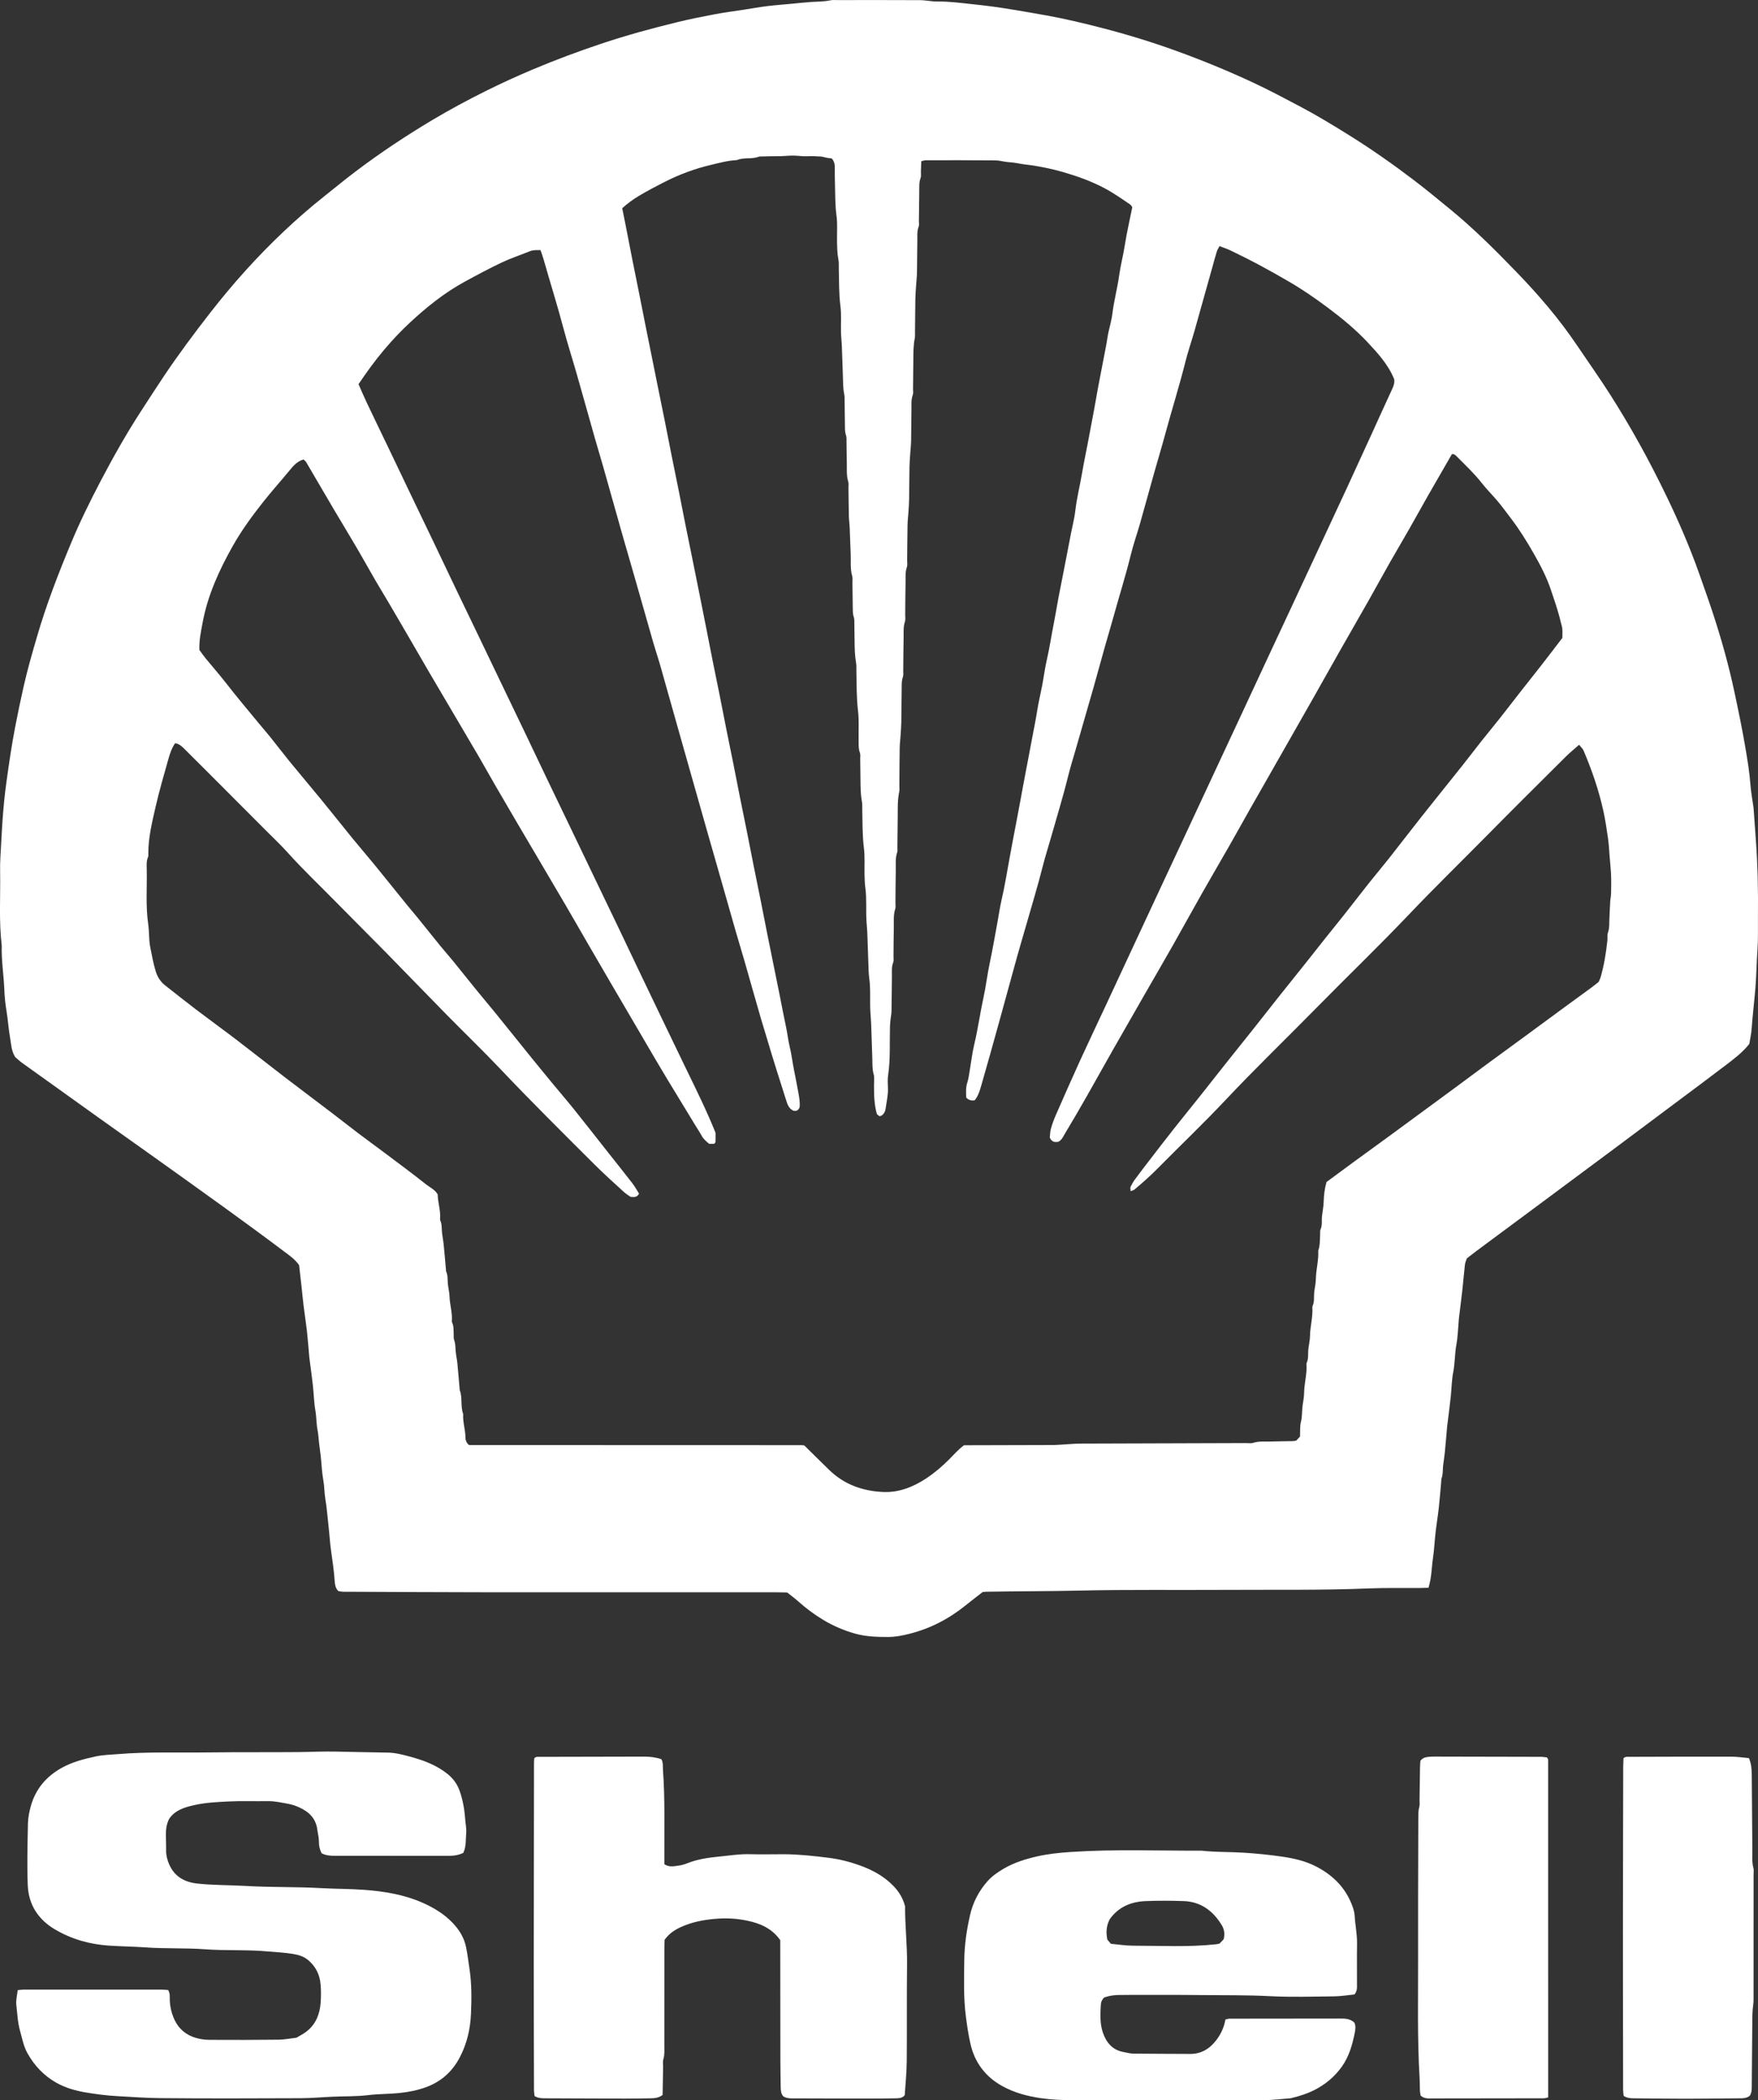
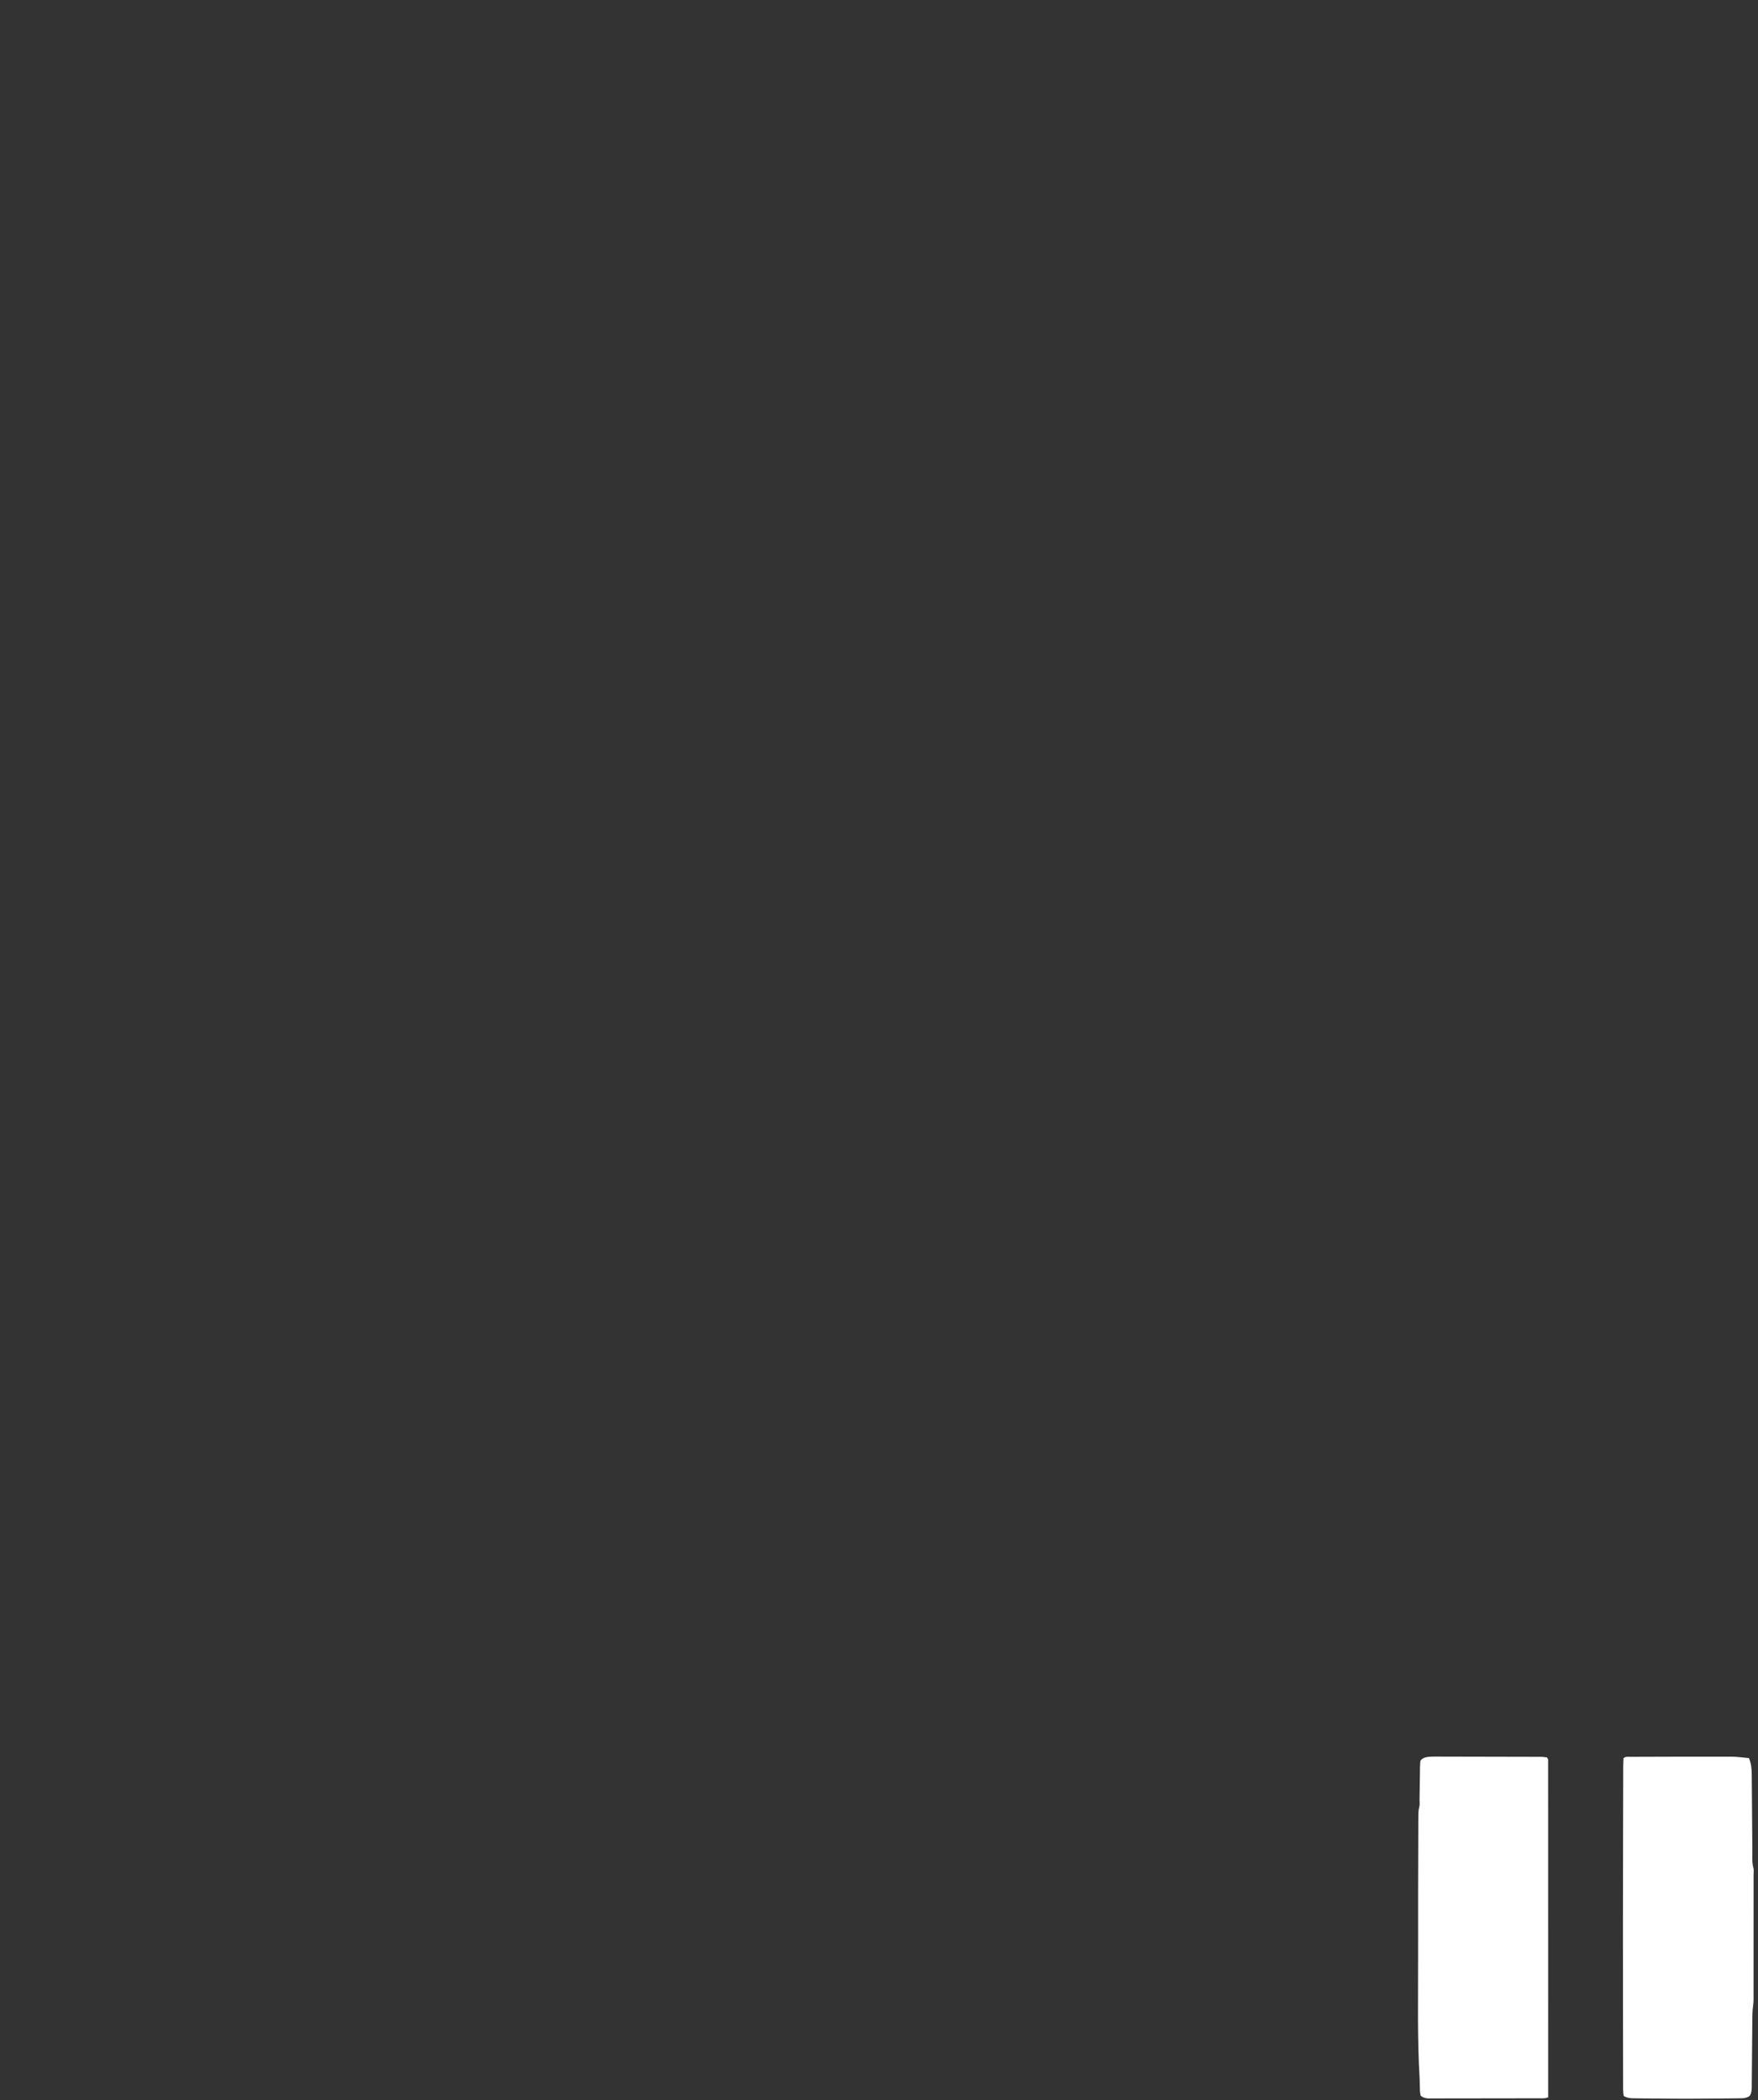
<svg xmlns="http://www.w3.org/2000/svg" id="Ebene_2" viewBox="0 0 1797.47 2146.46">
  <rect x="0" y="0" width="1797.47" height="2146.46" fill="#333333" stroke="none" />
  <defs>
    <style> .cls-1 { fill: #fff; } </style>
  </defs>
  <g id="Ebene_1-2" data-name="Ebene_1">
    <g>
-       <path class="cls-1" d="M1788.57,1066.89c-6.86,8.68-15.41,15.1-23.86,21.55-17.7,13.51-35.61,26.75-53.44,40.09-19.44,14.54-38.87,29.09-58.34,43.59-25.33,18.86-50.69,37.68-76.05,56.5-22.16,16.44-44.34,32.85-66.5,49.29-3.46,2.57-6.84,5.26-10.61,8.18-.6,1.88-1.67,4.03-1.94,6.27-.97,8.24-1.59,16.52-2.51,24.76-1.02,9.22-2.21,18.42-3.33,27.63-.12.99-.26,1.98-.35,2.98-.81,8.93-1,17.97-2.6,26.75-1.67,9.18-1.35,18.49-3.15,27.67-1.65,8.43-1.68,17.16-2.61,25.74-.96,8.89-2.14,17.77-3.23,26.65-.12.99-.3,1.97-.39,2.97-.82,9.26-1.57,18.52-2.48,27.77-.42,4.28-1.22,8.52-1.69,12.8-.47,4.28.03,8.66-1.58,12.82-.35.9-.21,1.98-.3,2.97-.81,8.93-1.48,17.87-2.47,26.78-.95,8.56-2.37,17.07-3.35,25.63-.98,8.57-1.33,17.24-2.6,25.76-1.5,10.07-1.39,20.41-4.62,30.65-3.11.09-6.05.24-9,.26-17.33.12-34.67-.29-51.97.41-49.23,1.99-98.48,1.16-147.73,1.47-49.31.31-98.65-.42-147.94.73-31.88.75-63.76.58-95.63,1.19-1,.02-1.99.14-3.52.25-5.69,4.44-11.77,9.08-17.72,13.87-17.06,13.73-36.09,23.57-57.34,28.9-7.06,1.77-14.2,3.2-21.6,3.21-11.66.02-23.14-.34-34.52-3.63-11.28-3.26-21.88-7.8-31.86-13.83-9.12-5.51-17.67-11.84-25.63-18.97-3.45-3.1-7.23-5.83-11.28-9.05-3.34-.06-6.97-.18-10.6-.18-100.3-.01-200.6.04-300.9-.03-45.32-.03-90.63-.32-135.95-.52-3.96-.02-7.98.32-11.66-.87-2.83-3.1-3.29-6.67-3.55-10.36-.71-10.26-2.15-20.43-3.65-30.6-1.16-7.87-1.54-15.85-2.44-23.76-1.13-9.87-1.81-19.79-3.47-29.6-1.05-6.2-.86-12.54-2.02-18.81-1.5-8.13-1.76-16.49-2.65-24.74-.5-4.61-1.28-9.19-1.75-13.8-.44-4.28-.7-8.54-1.53-12.83-1.26-6.48-1.02-13.18-2.17-19.78-1.48-8.47-1.63-17.17-2.57-25.74-.94-8.56-2.16-17.1-3.26-25.64-.13-.99-.29-1.97-.38-2.97-.81-8.93-1.46-17.87-2.44-26.78-.95-8.56-2.32-17.07-3.37-25.61-.85-6.92-1.48-13.86-2.24-20.79-.8-7.24-1.64-14.47-2.39-21.14-4.53-6.39-10.47-10.29-16-14.45-20.18-15.2-40.59-30.1-61.06-44.9-25.32-18.31-50.77-36.42-76.2-54.58-16.77-11.97-33.61-23.84-50.38-35.81-26.51-18.92-53-37.88-79.45-56.87-2.69-1.93-5.1-4.25-7.18-6.01-4.07-6.4-4.08-13.22-5.25-19.68-1.65-9.13-2.12-18.42-3.68-27.59-1.23-7.18-1.92-14.49-2.21-21.77-.61-14.95-3.1-29.78-2.63-44.79-3.01-24.88-1.25-49.86-1.66-74.8-.09-5.33-.06-10.67.28-15.98.82-12.93,1.35-25.89,2.28-38.8.9-12.55,2.15-25.13,3.88-37.59,2.59-18.68,5.28-37.37,8.85-55.93,2.69-14,5.62-27.93,8.75-41.82,3.93-17.46,8.91-34.65,13.94-51.83,9.51-32.53,21.77-64.06,34.78-95.28,8.95-21.47,19.27-42.36,30.07-62.96,12.82-24.43,26.37-48.46,41.41-71.61,7.79-11.98,15.52-24,23.47-35.86,14.82-22.09,30.73-43.39,47.07-64.38,23.16-29.74,48.25-57.71,75.69-83.56,13.08-12.32,26.61-24.13,40.7-35.3,10.68-8.47,21.19-17.17,32.06-25.39,25.47-19.27,52.04-36.9,79.5-53.23,17.44-10.37,35.3-19.95,53.43-28.98,16.02-7.98,32.33-15.43,48.86-22.39,22.63-9.52,45.61-18.09,68.86-25.89,26.07-8.75,52.61-16.01,79.34-22.48,12.55-3.04,25.23-5.58,37.92-7.96,9.76-1.84,19.63-3.08,29.45-4.6,7.86-1.21,15.69-2.64,23.57-3.61,8.56-1.05,17.18-1.68,25.77-2.49,6.6-.62,13.2-1.37,19.82-1.8,6.29-.41,12.61-.27,18.85-1.6,2.56-.55,5.31-.3,7.98-.3,27.99-.01,55.97-.09,83.96.07,5.95.03,11.9,1.48,17.83,1.4,12.36-.16,24.57,1.57,36.77,2.83,12.48,1.3,24.98,2.94,37.42,4.99,12.41,2.05,24.81,4.13,37.2,6.38,19.57,3.55,38.89,8.17,58.13,13.17,25.35,6.58,50.38,14.28,74.99,23.2,26.53,9.62,52.61,20.33,78.21,32.27,16.28,7.6,32.09,16.04,47.96,24.4,16.77,8.82,32.94,18.67,49.04,28.66,23.19,14.38,45.52,30.02,67.23,46.52,12.7,9.65,25,19.84,37.35,29.95,24,19.65,45.92,41.54,67.44,63.8,22.45,23.21,43.54,47.61,61.64,74.45,11.52,17.08,23.48,33.88,34.55,51.25,10.52,16.52,20.53,33.41,30.04,50.54,9.51,17.14,18.49,34.61,27.03,52.25,12.74,26.3,24.36,53.11,34.08,80.7,4.95,14.07,10,28.12,14.61,42.31,8.3,25.55,15.52,51.41,21.11,77.7,4.13,19.44,8.24,38.91,11.5,58.51,1.95,11.75,3.97,23.53,4.83,35.47.59,8.24,2.16,16.41,3.28,24.61.04.33.05.66.08,1,.76,10.6,1.5,21.19,2.28,31.79,1.94,26.23,2.45,52.49,2.15,78.78-.13,11.32.32,22.69-.51,33.96-.95,12.93-1.01,25.91-2.09,38.79-1.16,13.87-2.86,27.71-3.85,41.61-.35,4.94-1.48,9.82-2.37,15.47ZM896.62,1138.72c-2.92-10.11-2.99-20.06-2.99-30.02,0-3.66.57-7.53-.39-10.94-1.57-5.61-1.17-11.2-1.37-16.82-.4-11.26-.71-22.53-1.13-33.79-.16-4.28-.54-8.54-.81-12.82-.72-11.59.44-23.23-1.19-34.8-.64-4.55-.66-9.19-.83-13.8-.41-10.92-.7-21.85-1.14-32.78-.16-3.95-.63-7.88-.85-11.82-.64-11.25.36-22.55-1.15-33.79-.57-4.23-.72-8.53-.83-12.81-.23-9.32.51-18.75-.64-27.95-1.61-12.88-1.35-25.74-1.68-38.63-.08-2.99.19-6.06-.36-8.96-1.37-7.18-1.39-14.4-1.46-21.64-.08-7.33-.17-14.66-.27-21.98-.03-2,.39-4.18-.28-5.95-1.71-4.54-1.25-9.19-1.34-13.81-.17-9.66.52-19.41-.61-28.96-1.57-13.21-1.37-26.41-1.69-39.63-.08-3.33.22-6.72-.36-9.96-1.28-7.18-1.39-14.4-1.47-21.64-.06-6-.12-11.99-.25-17.99-.05-2.32.16-4.8-.58-6.91-1.15-3.28-.99-6.55-1.05-9.86-.13-8.33-.21-16.65-.32-24.98-.03-2.33.37-4.8-.25-6.97-2.17-7.52-1.23-15.19-1.55-22.8-.38-8.93-.62-17.86-1.01-26.78-.17-3.95-.75-7.88-.84-11.82-.23-9.66-.28-19.32-.41-28.98-.03-2,.36-4.14-.22-5.97-2.04-6.52-1.28-13.19-1.48-19.8-.22-6.99-.18-13.99-.31-20.98-.04-2.32.2-4.81-.55-6.91-1.16-3.28-1.01-6.55-1.06-9.86-.13-7.99-.19-15.99-.32-23.98-.04-2.66.11-5.38-.41-7.95-1.31-6.51-1.2-13.08-1.39-19.66-.28-9.93-.63-19.86-1.04-29.79-.19-4.61-.75-9.21-.87-13.82-.23-8.99.57-18.1-.58-26.95-1.64-12.55-1.28-25.08-1.65-37.63-.1-3.32.18-6.73-.44-9.95-1.26-6.52-1.29-13.08-1.38-19.66-.12-8.33.58-16.76-.53-24.96-1.52-11.22-1.27-22.42-1.6-33.64-.15-5.05-.18-10.1-.14-15.15.03-3.4-.44-6.59-2.99-9.65-1.6-.24-3.55-.46-5.48-.82-1.94-.36-3.85-1.12-5.79-1.23-4.65-.27-9.34-.54-13.98-.3-4.95.25-9.81-.68-14.75-.65-5.26.03-10.47.72-15.73.62-5.33-.1-10.66.17-15.99.29-1,.02-2.09-.13-2.98.21-7.26,2.83-15.31.47-22.51,3.51-8.99.36-17.67,2.8-26.3,4.83-16.45,3.87-32.33,9.74-47.44,17.42-8.88,4.51-17.72,9.14-26.26,14.24-6.2,3.7-12.04,8.04-17.16,12.67,1.28,6.36,2.47,12.18,3.62,18,2.22,11.34,4.38,22.69,6.63,34.02,2.44,12.3,4.96,24.58,7.42,36.88,2.2,11.01,4.35,22.02,6.55,33.03,2.46,12.29,4.96,24.58,7.44,36.87,1.57,7.77,3.11,15.54,4.69,23.3,2.43,11.98,4.91,23.95,7.31,35.94,2.27,11.34,4.43,22.7,6.7,34.04,2.4,11.99,4.9,23.95,7.3,35.94,2.27,11.34,4.43,22.7,6.7,34.04,2.4,11.99,4.87,23.96,7.3,35.94,2.36,11.65,4.71,23.31,7.05,34.97,2.34,11.66,4.66,23.33,6.97,35,2.24,11.35,4.42,22.71,6.69,34.05,2.4,11.99,4.9,23.95,7.3,35.94,2.27,11.34,4.43,22.7,6.7,34.05,2.4,11.99,4.9,23.95,7.3,35.94,2.27,11.34,4.44,22.7,6.7,34.04,2.4,11.99,4.89,23.95,7.29,35.94,2.27,11.34,4.44,22.7,6.71,34.04,2.4,11.99,4.89,23.95,7.29,35.94,2.27,11.34,4.45,22.7,6.71,34.04,2.39,11.99,4.84,23.97,7.27,35.95,1.71,8.41,3.45,16.82,5.13,25.24,2.27,11.33,4.36,22.7,6.8,33.99,1.4,6.46,2.02,13.03,3.6,19.47,1.97,8.01,2.87,16.27,4.53,24.37,1.66,8.09,3.15,16.21,4.65,24.33.79,4.31,1.38,8.48,1.13,12.79-.04.63-.4,1.25-.61,1.87-1.38,2.32-3.39,3.02-5.95,2.31-4.39-2.03-5.9-6.15-7.2-10.28-6.68-21.13-13.51-42.23-19.75-63.49-1.96-6.66-4.09-13.27-6.03-19.93-5.73-19.68-11.24-39.43-16.9-59.13-3.02-10.49-6.24-20.92-9.26-31.41-6.02-20.95-11.95-41.93-17.93-62.89-3.35-11.76-6.76-23.5-10.11-35.25-5.97-20.99-11.91-42-17.87-63-4.06-14.32-8.13-28.63-12.17-42.95-6.28-22.25-12.5-44.52-18.84-66.75-2.18-7.63-4.78-15.15-6.97-22.78-6.04-20.98-11.94-42-17.95-62.98-4.64-16.21-9.41-32.38-14.02-48.59-6.42-22.59-12.71-45.21-19.12-67.8-2.89-10.18-6-20.31-8.9-30.49-6.15-21.65-12.16-43.33-18.35-64.97-4.45-15.57-9.45-31-13.58-46.65-6.24-23.66-13.64-46.98-20.32-70.52-.89-3.14-2.05-6.2-3.18-9.57-3.96-.05-7.49-.29-11.05,1.16-9.5,3.89-19.32,7.08-28.57,11.46-12.9,6.11-25.5,12.87-38.04,19.71-20.52,11.19-38.62,25.74-55.7,41.55-9.26,8.57-17.9,17.76-26.11,27.42-9.68,11.4-18.35,23.46-26.62,35.66,2.82,6.36,5.37,12.49,8.22,18.48,7.55,15.9,15.24,31.73,22.85,47.6,7.75,16.17,15.46,32.36,23.21,48.53,7.61,15.87,15.26,31.72,22.86,47.6,7.6,15.88,15.13,31.79,22.73,47.66,7.75,16.17,15.56,32.32,23.33,48.48,8.35,17.36,16.67,34.73,25.01,52.1,7.62,15.87,15.27,31.72,22.87,47.59,7.6,15.88,15.12,31.79,22.72,47.66,7.75,16.17,15.57,32.31,23.34,48.48,8.34,17.36,16.66,34.74,25,52.1,7.62,15.87,15.28,31.71,22.87,47.59,7.6,15.88,15.13,31.78,22.71,47.67,7.16,14.98,14.34,29.95,21.54,44.92,8.49,17.66,16.96,35.33,25.53,52.95,10.6,21.79,21.33,43.51,30.25,65.71,0,3.33.05,6.31-.05,9.29-.02.55-.68,1.07-1.28,1.94h-5.19c-3.18-2.58-5.88-4.94-7.69-8.28-2.06-3.78-4.49-7.36-6.73-11.05-8.98-14.73-17.98-29.45-26.91-44.21-5.67-9.37-11.24-18.8-16.8-28.24-7.41-12.58-14.75-25.2-22.13-37.8-6.71-11.45-13.43-22.9-20.13-34.36-7.37-12.61-14.72-25.23-22.05-37.87-7.99-13.78-15.88-27.62-23.92-41.37-10.72-18.33-21.54-36.6-32.32-54.9-5.73-9.72-11.5-19.41-17.21-29.14-7.55-12.88-15.1-25.76-22.58-38.69-5.99-10.34-11.78-20.79-17.81-31.11-10.55-18.04-21.21-36.02-31.82-54.03-5.9-10-11.83-19.99-17.69-30.02-8.03-13.76-15.98-27.56-23.99-41.33-5.84-10.04-11.69-20.07-17.59-30.08-4.88-8.29-9.92-16.49-14.75-24.81-6-10.33-11.75-20.81-17.8-31.12-7.72-13.16-15.69-26.19-23.44-39.33-9.61-16.29-19.11-32.65-28.71-48.95-.63-1.06-1.76-1.83-2.63-2.7-6.88,1.91-10.92,7.07-14.84,11.82-8.86,10.74-18.17,21.09-26.8,32.03-11.12,14.11-21.74,28.61-30.53,44.17-14.04,24.87-25.95,50.78-31.15,79.22-1.61,8.79-3.58,17.52-3.2,27.39,1.74,2.38,3.74,5.41,6.03,8.21,6.92,8.47,14.19,16.67,20.9,25.3,10.99,14.13,22.52,27.82,33.91,41.63,4.01,4.86,8.18,9.59,12.12,14.51,6.64,8.26,13.04,16.72,19.75,24.93,10.5,12.84,21.26,25.48,31.77,38.32,10.92,13.34,21.6,26.87,32.5,40.22,7.13,8.73,14.54,17.23,21.67,25.96,11.12,13.6,22.08,27.33,33.15,40.97,3.76,4.64,7.68,9.14,11.44,13.78,7.72,9.53,15.34,19.14,23.09,28.65,4.19,5.14,8.63,10.07,12.82,15.21,7.96,9.77,15.78,19.65,23.74,29.42,6.7,8.23,13.55,16.33,20.25,24.55,7.96,9.77,15.82,19.61,23.73,29.42,4.57,5.67,9.1,11.36,13.7,17.01,6.49,7.97,12.99,15.94,19.54,23.86,7.61,9.2,15.43,18.24,22.9,27.55,11.81,14.72,23.41,29.61,35.11,44.42,8.22,10.41,16.55,20.75,24.65,31.26,2.59,3.36,4.6,7.15,6.74,10.52-2.03,3.89-5.04,3.63-8.69,3.25-1.99-1.44-4.6-2.97-6.78-4.96-10.01-9.19-20.18-18.24-29.79-27.83-32.48-32.39-65.08-64.66-96.64-97.97-17.87-18.86-36.64-36.87-54.85-55.4-20.94-21.31-41.67-42.83-62.6-64.15-16.57-16.88-33.39-33.52-49.95-50.41-16.77-17.11-34.21-33.56-50.24-51.42-6.78-7.56-14.29-14.57-21.49-21.81-20.19-20.33-40.47-40.58-60.73-60.85-7.54-7.54-15.11-15.04-22.67-22.57-2.79-2.79-5.54-5.64-9.91-6.21-3.38,4.89-5.2,10.29-6.73,15.66-4.7,16.53-9.49,33.04-13.32,49.81-3.54,15.5-7.38,30.92-7.32,46.97,0,1.32.17,2.8-.33,3.95-1.81,4.17-1.39,8.54-1.3,12.82.37,18.59-1.22,37.2,1.5,55.77,1.14,7.83.54,15.84,2.13,23.75,1.62,8.1,3.07,16.17,5.46,24.12,1.82,6.04,4.86,10.82,9.73,14.63,10.19,7.97,20.27,16.09,30.57,23.91,14.25,10.83,28.76,21.33,42.99,32.18,16.09,12.27,31.94,24.87,48,37.18,16.06,12.31,32.27,24.41,48.37,36.67,9.24,7.03,18.34,14.25,27.6,21.25,9.52,7.2,19.19,14.18,28.73,21.35,13.52,10.16,27.13,20.21,40.37,30.73,4.09,3.25,9.26,5.42,12.04,10.43.12,8.22,3.09,16.22,2.44,24.6-.05.65-.07,1.41.2,1.98,1.76,3.76,1.33,7.81,1.72,11.76.42,4.27,1.31,8.49,1.74,12.76.87,8.57,1.57,17.16,2.34,25.74.06.66-.04,1.41.23,1.98,1.93,4.08,1.29,8.48,1.73,12.75.44,4.27,1.59,8.5,1.7,12.76.22,8.31,3.03,16.35,2.37,24.72-.05.64.05,1.38.33,1.95,1.8,3.77,1.29,7.83,1.55,11.79.13,1.99-.22,4.16.45,5.94,1.47,3.87,1.23,7.84,1.6,11.8.37,3.93,1.29,7.81,1.68,11.74.88,8.89,1.59,17.8,2.36,26.71.03.33,0,.69.12.99,2.99,7.9.53,16.59,3.51,24.49-.61,8.04,2.28,15.75,2.29,23.73,0,3.14,1.17,5.74,3.46,7.75.45.06.77.15,1.1.15,112.3.04,224.59.07,336.89.1,1,0,2,.02,3,.05.33,0,.67.05.99.1.33.05.66.1.97.2.32.1.61.27.18.07,8.84,8.7,17.09,16.92,25.46,25.03,15.28,14.79,34.09,21.45,54.88,22.41,16.1.74,30.57-4.96,43.91-13.7,8.65-5.67,16.47-12.32,23.76-19.66,4.9-4.93,9.47-10.26,15.21-14.41,2.12,0,4.11,0,6.11,0,28.32-.06,56.65-.1,84.97-.22,4.28-.02,8.55-.46,12.83-.69,4.94-.27,9.89-.75,14.83-.77,56.65-.21,113.3-.36,169.95-.53,2.33,0,4.85.47,6.96-.23,5.55-1.85,11.21-1.17,16.82-1.34,7.99-.24,15.99-.26,23.99-.42.98-.02,1.95-.35,3.27-.6,1.17-1.24,2.5-2.66,3.77-4.01.26-5.29-.24-10.46.97-15.2,1.26-4.97.99-9.89,1.5-14.82.51-4.92,1.7-9.82,1.74-14.74.08-9.66,3.03-19.05,2.42-28.74-.04-.66-.08-1.42.19-1.98,2.14-4.41,1.16-9.18,1.69-13.78.53-4.59,1.64-9.15,1.71-13.74.14-9.65,2.99-19.05,2.43-28.74-.04-.65,0-1.39.26-1.96,2.07-4.43,1.08-9.2,1.61-13.79.53-4.59,1.63-9.15,1.7-13.74.16-9.65,2.97-19.05,2.43-28.74,2-5.77,1.63-11.79,1.94-17.75.07-1.32-.15-2.81.37-3.94,2.08-4.46.98-9.21,1.54-13.8.6-4.91,1.57-9.82,1.72-14.74.2-6.66.93-13.18,2.87-20,9.33-6.87,18.91-13.99,28.54-21.03,11.78-8.61,23.63-17.12,35.4-25.74,21.94-16.07,43.85-32.17,65.76-48.29,11.49-8.46,22.91-17.01,34.4-25.46,14.44-10.61,28.93-21.14,43.38-31.74,12.84-9.41,25.64-18.87,38.48-28.29,8.29-6.08,16.64-12.09,24.93-18.17,2.66-1.95,5.21-4.07,7.3-5.71.86-1.9,1.55-3.07,1.92-4.33,3.65-12.4,5.67-25.12,7.06-37.95.29-2.64-.32-5.54.54-7.94,1.76-4.89,1.28-9.85,1.54-14.8.29-5.59.47-11.18.82-16.77.18-2.96.83-5.9.89-8.86.14-6.33.25-12.67-.01-18.99-.28-6.55-1.07-13.08-1.53-19.62-.44-6.27-.83-12.5-1.75-18.77-1.3-8.83-2.6-17.65-4.5-26.37-4.67-21.41-11.79-42.03-20.36-62.16-.86-2.02-2.76-3.6-4.54-5.85-4.81,4.27-9.47,8-13.68,12.19-26.93,26.79-53.9,53.54-80.58,80.58-26.67,27.01-53.84,53.5-80.03,81.01-30.54,32.1-62.55,62.79-93.6,94.41-31.03,31.6-62.96,62.29-93.34,94.56-22.83,24.25-47,47.24-70.41,70.95-7.26,7.35-15.01,14.12-22.88,20.77-.87.74-2.17.97-4.02,1.76-.07-2.06-.54-3.5-.07-4.48,1.29-2.67,2.81-5.27,4.57-7.66,4.71-6.42,9.56-12.74,14.42-19.04,8.3-10.77,16.57-21.55,24.99-32.22,9.04-11.46,18.28-22.77,27.37-34.19,9.08-11.41,18.05-22.91,27.12-34.33,8.87-11.17,17.85-22.26,26.72-33.43,9.07-11.42,18.03-22.93,27.1-34.35,8.87-11.17,17.85-22.26,26.74-33.41,7.03-8.82,13.96-17.7,20.98-26.52,6.4-8.04,12.93-15.99,19.3-24.06,8.43-10.67,16.69-21.46,25.15-32.1,6.6-8.31,13.49-16.4,20.07-24.74,11.09-14.05,21.95-28.29,33.06-42.32,13.79-17.42,27.77-34.69,41.61-52.07,6.6-8.3,13-16.77,19.58-25.09,6.18-7.8,12.56-15.45,18.74-23.26,6.58-8.31,13-16.75,19.54-25.1,7.78-9.92,15.65-19.76,23.4-29.7,7.13-9.15,14.13-18.39,21.04-27.39,0-3.41.2-6.41-.07-9.37-.21-2.27-1.03-4.49-1.55-6.74-2.62-11.29-6.49-22.18-10.16-33.16-4.35-13.02-10.71-25.07-17.43-36.87-7.22-12.66-14.96-25.07-23.85-36.68-4.23-5.52-8.31-11.17-12.76-16.51-5.32-6.36-11.29-12.2-16.39-18.72-7.84-10-17.05-18.63-25.94-27.6-1.12-1.13-2.3-2.48-4.8-2.16-7.93,13.77-16.09,27.8-24.13,41.89-6.58,11.54-12.97,23.19-19.56,34.73-6.57,11.52-13.36,22.93-19.91,34.46-7.21,12.71-14.2,25.55-21.4,38.26-9.98,17.61-20.11,35.12-30.11,52.72-9.35,16.46-18.57,32.99-27.91,49.46-11.14,19.63-22.34,39.22-33.52,58.83-3.29,5.77-6.58,11.54-9.87,17.31-6.9,12.1-13.83,24.18-20.7,36.3-6.87,12.14-13.61,24.35-20.53,36.46-9.21,16.13-18.64,32.15-27.8,48.31-9.99,17.62-19.71,35.4-29.7,53.02-9.82,17.31-19.86,34.5-29.77,51.76-10.58,18.42-21.16,36.84-31.66,55.3-9.02,15.87-17.86,31.85-26.91,47.71-7.24,12.68-14.54,25.32-22.11,37.8-1.83,3.02-3.19,6.7-6.91,8.47-3.37.55-6.55.36-8.62-4.33.28-2.46.25-5.84,1.12-8.97,1.33-4.77,3.05-9.48,5.04-14.03,8.12-18.53,16.26-37.05,24.67-55.45,8.97-19.62,18.26-39.1,27.39-58.65,8.7-18.65,17.35-37.32,26.04-55.98,9.39-20.16,18.78-40.32,28.18-60.47,9.26-19.85,18.56-39.69,27.82-59.54,9.41-20.16,18.79-40.32,28.19-60.48,9.26-19.86,18.54-39.71,27.79-59.57,8.69-18.65,17.35-37.32,26.04-55.97,9.26-19.85,18.56-39.69,27.82-59.54,9.54-20.45,19.06-40.92,28.59-61.38,8.41-18.05,16.85-36.09,25.21-54.16,8.22-17.78,16.36-35.59,24.51-53.4,7.31-16,14.51-32.05,21.92-48,1.46-3.14,2.35-6.18,1.73-9.6-6.02-14.77-16.61-26.36-27.24-37.7-12.25-13.07-26.11-24.44-40.48-35.19-13.05-9.76-26.42-18.97-40.53-27.11-9.78-5.64-19.58-11.24-29.53-16.55-9.67-5.16-19.51-10.03-29.37-14.83-3.54-1.73-7.35-2.9-11.39-4.46-1.04,2.02-2.19,3.67-2.76,5.5-1.58,5.04-2.91,10.16-4.34,15.25-6.16,21.97-12.26,43.95-18.49,65.9-2.98,10.49-6.59,20.81-9.24,31.37-6.2,24.7-13.86,48.99-20.53,73.56-3.72,13.72-7.84,27.33-11.7,41.01-4.84,17.18-9.53,34.41-14.42,51.58-2.99,10.48-6.66,20.79-9.25,31.36-5.12,20.91-11.63,41.4-17.35,62.13-2.9,10.51-6.08,20.94-9.04,31.43-4.04,14.31-7.9,28.67-11.98,42.97-5.89,20.67-11.9,41.31-17.84,61.96-2.65,9.21-5.56,18.35-7.84,27.65-5.12,20.89-11.53,41.42-17.36,62.11-2.87,10.17-6.15,20.24-8.73,30.48-4.85,19.25-10.67,38.23-16.11,57.31-3.27,11.44-6.71,22.82-9.9,34.28-6.37,22.93-12.57,45.9-18.93,68.83-5.83,21.03-11.69,42.05-17.75,63.01-1.55,5.36-3.13,10.85-6.76,15.25q-5.4.88-8.67-2.87c-.16-5-.55-10.2,1.17-15.46,1.33-4.05,1.76-8.4,2.5-12.63,1.53-8.79,2.51-17.71,4.59-26.36,3.79-15.75,5.92-31.8,9.39-47.6,2.62-11.93,3.97-24.13,6.55-36.07,2.92-13.56,5.14-27.24,7.72-40.86,1.48-7.79,2.51-15.68,4.33-23.39,3.1-13.2,5.16-26.58,7.66-39.88,1.52-8.12,2.91-16.29,4.51-24.37,2.63-13.28,5.03-26.6,7.54-39.9,1.53-8.12,2.94-16.27,4.54-24.36,2.57-12.96,4.88-25.96,7.39-38.92,1.64-8.44,3.32-16.86,4.65-25.36,1.37-8.8,3.53-17.47,5.19-26.22,1.6-8.44,2.66-17,4.58-25.36,2.97-12.88,4.86-25.95,7.46-38.89,1.69-8.42,2.99-16.92,4.6-25.36,2.41-12.65,4.95-25.27,7.42-37.9,1.83-9.4,3.61-18.8,5.44-28.2,1.45-7.46,3.44-14.85,4.3-22.38,1.5-13.17,4.78-26,6.99-39.03,2.09-12.33,4.81-24.61,7.05-36.94,2.25-12.35,4.78-24.65,6.89-37.03,2.27-13.32,5-26.6,7.5-39.9,1.53-8.12,3.27-16.19,4.5-24.38,1.23-8.14,3.99-16.07,4.98-24.22,1.6-13.16,5.11-25.93,6.93-39.05,1.45-10.42,4.18-20.68,5.82-31.14,2.05-13.01,5.04-25.88,7.6-38.65-.78-1.09-1.18-2.13-1.94-2.65-8.77-5.99-17.45-12.08-26.89-17.05-13.58-7.16-27.94-12.21-42.61-16.44-9.2-2.65-18.56-4.61-28.03-6.21-5.56-.94-11.21-1.3-16.68-2.4-3.95-.8-7.84-1.12-11.8-1.49-3.94-.37-7.84-1.61-11.77-1.64-23.66-.2-47.31-.17-70.97-.15-1.56,0-3.12.55-5,.9-.15,3.74-.29,7.03-.42,10.32-.09,2.33.42,4.87-.34,6.95-1.68,4.56-1.26,9.19-1.34,13.82-.17,9.99-.25,19.99-.37,29.98-.03,2,.43,4.2-.25,5.95-1.89,4.87-1.25,9.87-1.35,14.81-.22,10.66-.16,21.32-.36,31.98-.08,4.28-.58,8.55-.86,12.82-.3,4.6-.71,9.19-.79,13.79-.2,11.32-.23,22.65-.36,33.98-.03,2.33.16,4.71-.3,6.96-1.45,7.17-1.34,14.41-1.41,21.65-.09,9.99-.2,19.99-.32,29.98-.02,2,.42,4.19-.25,5.95-1.84,4.87-1.26,9.87-1.36,14.82-.21,10.66-.15,21.32-.36,31.98-.08,4.28-.58,8.55-.86,12.82-.3,4.6-.71,9.19-.8,13.79-.2,10.99-.17,21.99-.36,32.98-.08,4.61-.45,9.21-.74,13.81-.27,4.27-.81,8.53-.89,12.81-.22,11.99-.26,23.98-.39,35.98-.02,2.33.48,4.88-.27,6.95-1.79,4.89-1.24,9.88-1.36,14.83-.25,11.32-.25,22.65-.36,33.97-.02,2.33.46,4.85-.26,6.95-1.79,5.22-1.28,10.54-1.38,15.82-.22,11.32-.25,22.65-.38,33.98-.03,2.32.37,4.85-.39,6.93-1.31,3.6-1.14,7.2-1.19,10.84-.16,11.66-.19,23.32-.39,34.98-.08,4.61-.46,9.21-.75,13.81-.28,4.27-.83,8.53-.9,12.8-.21,12.66-.24,25.32-.34,37.98-.02,2.33.3,4.74-.18,6.98-1.73,8.15-1.43,16.4-1.5,24.63-.1,10.66-.22,21.32-.34,31.98-.02,1.66.34,3.47-.19,4.97-2.06,5.84-1.33,11.85-1.45,17.8-.23,11.32-.24,22.65-.35,33.98-.02,2,.41,4.15-.18,5.97-2.11,6.51-1.33,13.19-1.49,19.8-.23,9.66-.22,19.32-.33,28.98-.02,2,.43,4.21-.26,5.95-1.93,4.87-1.25,9.87-1.34,14.81-.23,11.66-.19,23.32-.41,34.97-.06,2.95-.72,5.89-1.04,8.83-.24,2.3-.46,4.62-.53,6.93-.49,16.59.56,33.22-1.9,49.76-.63,4.24-.4,8.66-.19,12.98.35,7.05-1.38,13.84-2.28,20.72-.38,2.93-1.49,5.84-4.23,7.62-.52.34-1.22.4-2.16.68-.85-.69-1.84-1.49-2.56-2.07Z" />
-       <path class="cls-1" d="M473.73,1893.61c-5.23,2.47-9.78,3.02-14.5,3.02-38.98-.05-77.96-.03-116.94-.02-4.67,0-9.27-.32-13.51-2.64-1.7-3.62-2.77-7.41-2.7-11.46.07-4.36-1.11-8.53-1.67-12.79-1.52-11.6-8.77-18.25-18.67-22.69-3.61-1.62-7.48-2.92-11.37-3.6-6.84-1.19-13.63-2.82-20.69-2.7-13.32.24-26.67-.33-39.97.34-11.9.59-23.91,1.16-35.57,3.83-9.74,2.24-19.37,5.19-25.25,14.04-2.87,5.77-3.43,11.68-3.26,17.73.14,4.99.23,9.99.22,14.99,0,4.75,1.23,9.25,3.05,13.52,5.4,12.61,15.72,18.37,28.82,19.79,16.55,1.8,33.21,1.49,49.79,2.47,25.6,1.5,51.25.76,76.81,2.2,14.62.82,29.25.7,43.83,1.75,20.91,1.5,41.43,4.9,60.79,13.61,11.03,4.96,21.16,11.13,29.58,19.87,6.79,7.05,11.89,15.03,13.95,24.84,1.57,7.48,2.44,15.03,3.58,22.56,2.31,15.26,2.14,30.54,1.5,45.79-.66,15.67-4.17,30.82-11.65,44.91-7.68,14.47-18.99,24.52-34.38,30.14-8.78,3.21-17.74,4.94-27.08,5.91-10.6,1.1-21.28.89-31.79,2.17-11.96,1.46-23.9,1.09-35.85,1.6-11.28.48-22.56,1.53-33.84,1.57-47.97.18-95.95.37-143.92-.1-14.26-.14-28.55-1.27-42.82-2.01-10.9-.57-21.81-2-32.58-3.8-10.46-1.75-20.72-4.66-30.08-9.93-12.78-7.2-22.47-17.55-29.56-30.27-3.91-7.01-5.31-14.97-7.48-22.62-2.45-8.66-2.79-17.68-3.83-26.54-.56-4.79.83-9.8,1.38-15.14,2.25-.23,4.17-.6,6.08-.6,46.98-.03,93.95-.03,140.93,0,2.28,0,4.55.3,6.86.46,2.18,3.64,1.49,7.39,1.68,10.95.37,7.07,2.03,13.77,5.13,20.11,4.5,9.21,11.95,15.08,21.63,17.88,4.41,1.28,9.15,1.92,13.75,1.95,23.65.14,47.3.1,70.95-.16,5.61-.06,11.2-1.21,17.98-1.99,2.74-1.66,6.66-3.57,10.06-6.16,9.64-7.34,13.79-17.69,14.7-29.37.49-6.29.48-12.68-.04-18.96-.82-10-5.06-18.51-12.89-25.01-4.5-3.74-9.97-5.26-15.54-6.18-8.52-1.41-17.16-1.73-25.74-2.53-21.26-1.98-42.61-.6-63.81-2.18-20.29-1.52-40.6-.46-60.82-1.93-12.61-.91-25.24-1-37.83-1.85-19.45-1.31-37.83-6.47-54.76-16.41-17.38-10.2-27.22-25.47-28.01-45.4-.83-20.94-.23-41.95.19-62.92.12-5.89,1.3-11.89,2.87-17.59,4.83-17.55,15.74-30.45,31.56-39.27,10.84-6.05,22.7-9.12,34.72-11.7,7.5-1.61,15.13-1.78,22.74-2.4,30.91-2.52,61.88-1.32,92.82-1.72,30.65-.39,61.3-.08,91.95-.35,12.71-.11,25.42-.81,38.14-.5,17.87.44,35.74.67,53.61,1.05,7.69.16,15.1,2.18,22.42,4.16,13.5,3.65,26.54,8.44,37.74,17.31,5.92,4.68,10.2,10.32,12.74,17.42,3.49,9.77,5.12,19.88,5.86,30.17.31,4.3,1.32,8.64.94,12.86-.61,6.82.19,13.92-2.98,20.54Z" />
-       <path class="cls-1" d="M925.41,1948.36c-.17,19,2.25,39.19,2,59.51-.4,32.98,0,65.96-.31,98.94-.11,11.57-1.35,23.13-2.06,34.52-2.61,3.02-5.97,3.09-9.29,3.14-8.66.13-17.33.29-25.99.28-25.66-.02-51.31-.1-76.97-.21-3.97-.02-8.06.36-11.93-2.13-2.16-2.41-2.59-5.64-2.63-9.04-.08-8.66-.32-17.32-.33-25.98-.07-38.65-.09-77.29-.13-115.94,0-2.99,0-5.97,0-8.61-8.47-12.07-20.52-17.17-33.84-19.95-9.8-2.05-19.77-2.73-29.76-2.06-11.28.75-22.45,2.51-33.04,6.55-8.09,3.08-15.84,7.04-21.58,15-.08,2.32-.26,5.28-.26,8.25-.02,33.65,0,67.3-.04,100.95,0,4.29.36,8.58-.98,12.87-.76,2.44-.24,5.29-.28,7.95-.17,9.63-.34,19.26-.5,28.62-4.12,3.17-8.41,3.39-12.73,3.45-8.66.13-17.33.33-25.99.31-26.32-.05-52.65-.16-78.97-.3-4.3-.02-8.71.33-13.23-2.3-.18-1.85-.59-4.09-.59-6.34-.12-43.97-.26-87.94-.25-131.91.02-60.97.15-121.94.24-182.9,0-6.66-.02-13.33.02-19.99.01-1.59.26-3.17.35-4.23,1.97-1.78,3.72-1.32,5.32-1.33,35.65-.1,71.31-.15,106.96-.23,5.99-.01,11.86.7,17.54,2.6,2.14,3.57,1.41,7.33,1.68,10.91,2.13,28.54,1.3,57.13,1.43,85.7.02,3.64,0,7.28,0,10.78,5.13,3.36,10.14,1.94,14.97,1.35,2.92-.36,5.83-1.33,8.59-2.41,10.3-4.06,21.21-5.67,32.02-6.73,10.88-1.06,21.74-2.84,32.78-2.47,11.32.37,22.66-.04,33.99.02,15.3.09,30.46,1.74,45.63,3.65,11.62,1.47,22.76,4.38,33.66,8.46,10.33,3.87,19.99,8.97,28.35,16.31,7.39,6.48,13.32,13.94,16.17,24.92Z" />
-       <path class="cls-1" d="M1384.89,2038.31c-6.79.67-13.7,1.87-20.61,1.94-21.99.24-44.03.95-65.97-.19-23.64-1.23-47.25-.83-70.86-1.12-23.66-.29-47.32-.15-70.97-.18-3.33,0-6.67.16-9.99.08-6.02-.13-11.9.59-17.62,2.62-1.9,1.99-3.17,4.31-3.32,7.07-.5,9.64-1.12,19.38,2.05,28.68,3.52,10.3,9.88,17.98,21.35,19.99,3.26.57,6.52,1.54,9.79,1.58,19.32.22,38.65.19,57.97.32,11.63.07,20.27-5.33,27.07-14.34,4.66-6.17,7.8-13.04,9.17-20.84,1.6-.35,2.85-.86,4.1-.86,37.65-.08,75.3-.12,112.95-.12,4.99,0,10.06-.06,14.6,3.96,1.91,3.31,1.23,7.47.46,11.22-2.49,12.05-5.81,23.78-13.17,34.08-7.54,10.56-17.23,18.43-28.69,24.14-6.82,3.4-14.12,5.72-21.54,7.55-.97.24-1.94.54-2.92.61-8.94.67-17.88,1.82-26.82,1.84-65.31.16-130.62.17-195.93,0-10.61-.03-21.33-.49-31.81-2.03-13.78-2.03-27.3-5.56-39.64-12.47-17.21-9.63-28.06-24.14-32.37-43.33-2.03-9.04-3.39-18.21-4.59-27.44-2.52-19.26-1.89-38.53-1.66-57.81.18-15.62,2.45-31.07,5.96-46.3,2.97-12.89,8.93-24.29,17.63-34.2,4.64-5.28,10.41-9.28,16.45-12.84,10.69-6.31,22.42-9.96,34.4-12.69,11.33-2.58,22.86-3.76,34.49-4.53,44.59-2.97,89.2-1.19,133.8-1.31,14.24,1.59,28.57,1.15,42.83,2.03,12.9.79,25.8,2.12,38.6,3.93,12.15,1.72,24.22,4.39,35.25,10.02,16.82,8.59,29.79,21.09,36.8,38.99,1.44,3.67,2.74,7.62,2.95,11.5.53,9.62,2.61,19.08,2.43,28.78-.26,13.65.04,27.32-.08,40.97-.03,3.24.58,6.72-2.54,10.69ZM1251.17,1981.88c1.44-6.15.37-10.58-2.17-14.69-8.91-14.45-21.3-23.67-38.72-24.3-12.96-.46-25.98-.52-38.93.01-14.92.62-27.83,5.95-36.74,18.57-3.42,6.56-3.97,13.35-2.4,20.78,1.06,1.27,2.32,2.76,3.6,4.29,7.77.69,15.35,1.95,22.93,1.94,28.25,0,56.54,1.61,84.74-1.47.98-.11,1.95-.34,3.35-.6,1.37-1.43,2.95-3.08,4.34-4.54Z" />
-       <path class="cls-1" d="M1581.71,1796.08c.61,1.14,1.18,1.71,1.18,2.28.04,114.87.04,229.75.04,345.19-1.47.3-3,.89-4.54.89-37.97.09-75.94.14-113.91.15-3.96,0-8.08.51-11.96-2.89-.2-1.36-.64-3.28-.73-5.21-.18-3.99-.03-8-.27-11.98-2.55-41.88-1.45-83.81-1.59-125.72-.13-41.96.1-83.92.18-125.88,0-4.66-.03-9.33.04-13.99.06-3.97-.19-7.91.95-11.88.71-2.47.29-5.29.32-7.95.16-10.99.27-21.97.46-32.96.04-2.31.29-4.61.43-6.61,2.2-2.97,5.12-3.67,8.1-4.02,2.31-.27,4.65-.28,6.98-.27,35.97.06,71.94.12,107.92.23,2.25,0,4.5.42,6.39.6Z" />
+       <path class="cls-1" d="M1581.71,1796.08c.61,1.14,1.18,1.71,1.18,2.28.04,114.87.04,229.75.04,345.19-1.47.3-3,.89-4.54.89-37.97.09-75.94.14-113.91.15-3.96,0-8.08.51-11.96-2.89-.2-1.36-.64-3.28-.73-5.21-.18-3.99-.03-8-.27-11.98-2.55-41.88-1.45-83.81-1.59-125.72-.13-41.96.1-83.92.18-125.88,0-4.66-.03-9.33.04-13.99.06-3.97-.19-7.91.95-11.88.71-2.47.29-5.29.32-7.95.16-10.99.27-21.97.46-32.96.04-2.31.29-4.61.43-6.61,2.2-2.97,5.12-3.67,8.1-4.02,2.31-.27,4.65-.28,6.98-.27,35.97.06,71.94.12,107.92.23,2.25,0,4.5.42,6.39.6" />
      <path class="cls-1" d="M1659.99,1796.79c2.33-1.82,4.4-1.32,6.33-1.33,34.63-.11,69.27-.24,103.9-.16,5.94.01,11.87.95,17.98,1.47,2.38,5.56,2.84,11.09,2.88,16.71.19,25.63.36,51.27.61,76.9.06,6.29-.6,12.62,1.13,18.85.52,1.86.14,3.97.14,5.97,0,42.95.02,85.9-.04,128.86,0,3.29-.67,6.57-.9,9.86-.21,2.98-.31,5.97-.34,8.95-.21,22.64-.4,45.27-.59,67.91-.03,3.66.22,7.36-1.93,10.98-3.33,2.9-7.72,2.68-12.03,2.72-17.98.17-35.96.42-53.95.43-16.98,0-33.97-.26-50.95-.42-3.99-.04-8.02.15-12.13-2.51-.17-1.81-.55-4.06-.55-6.32-.09-55.27-.19-110.54-.17-165.81.02-54.6.16-109.2.28-163.8,0-3.25.22-6.5.32-9.27Z" />
    </g>
  </g>
</svg>